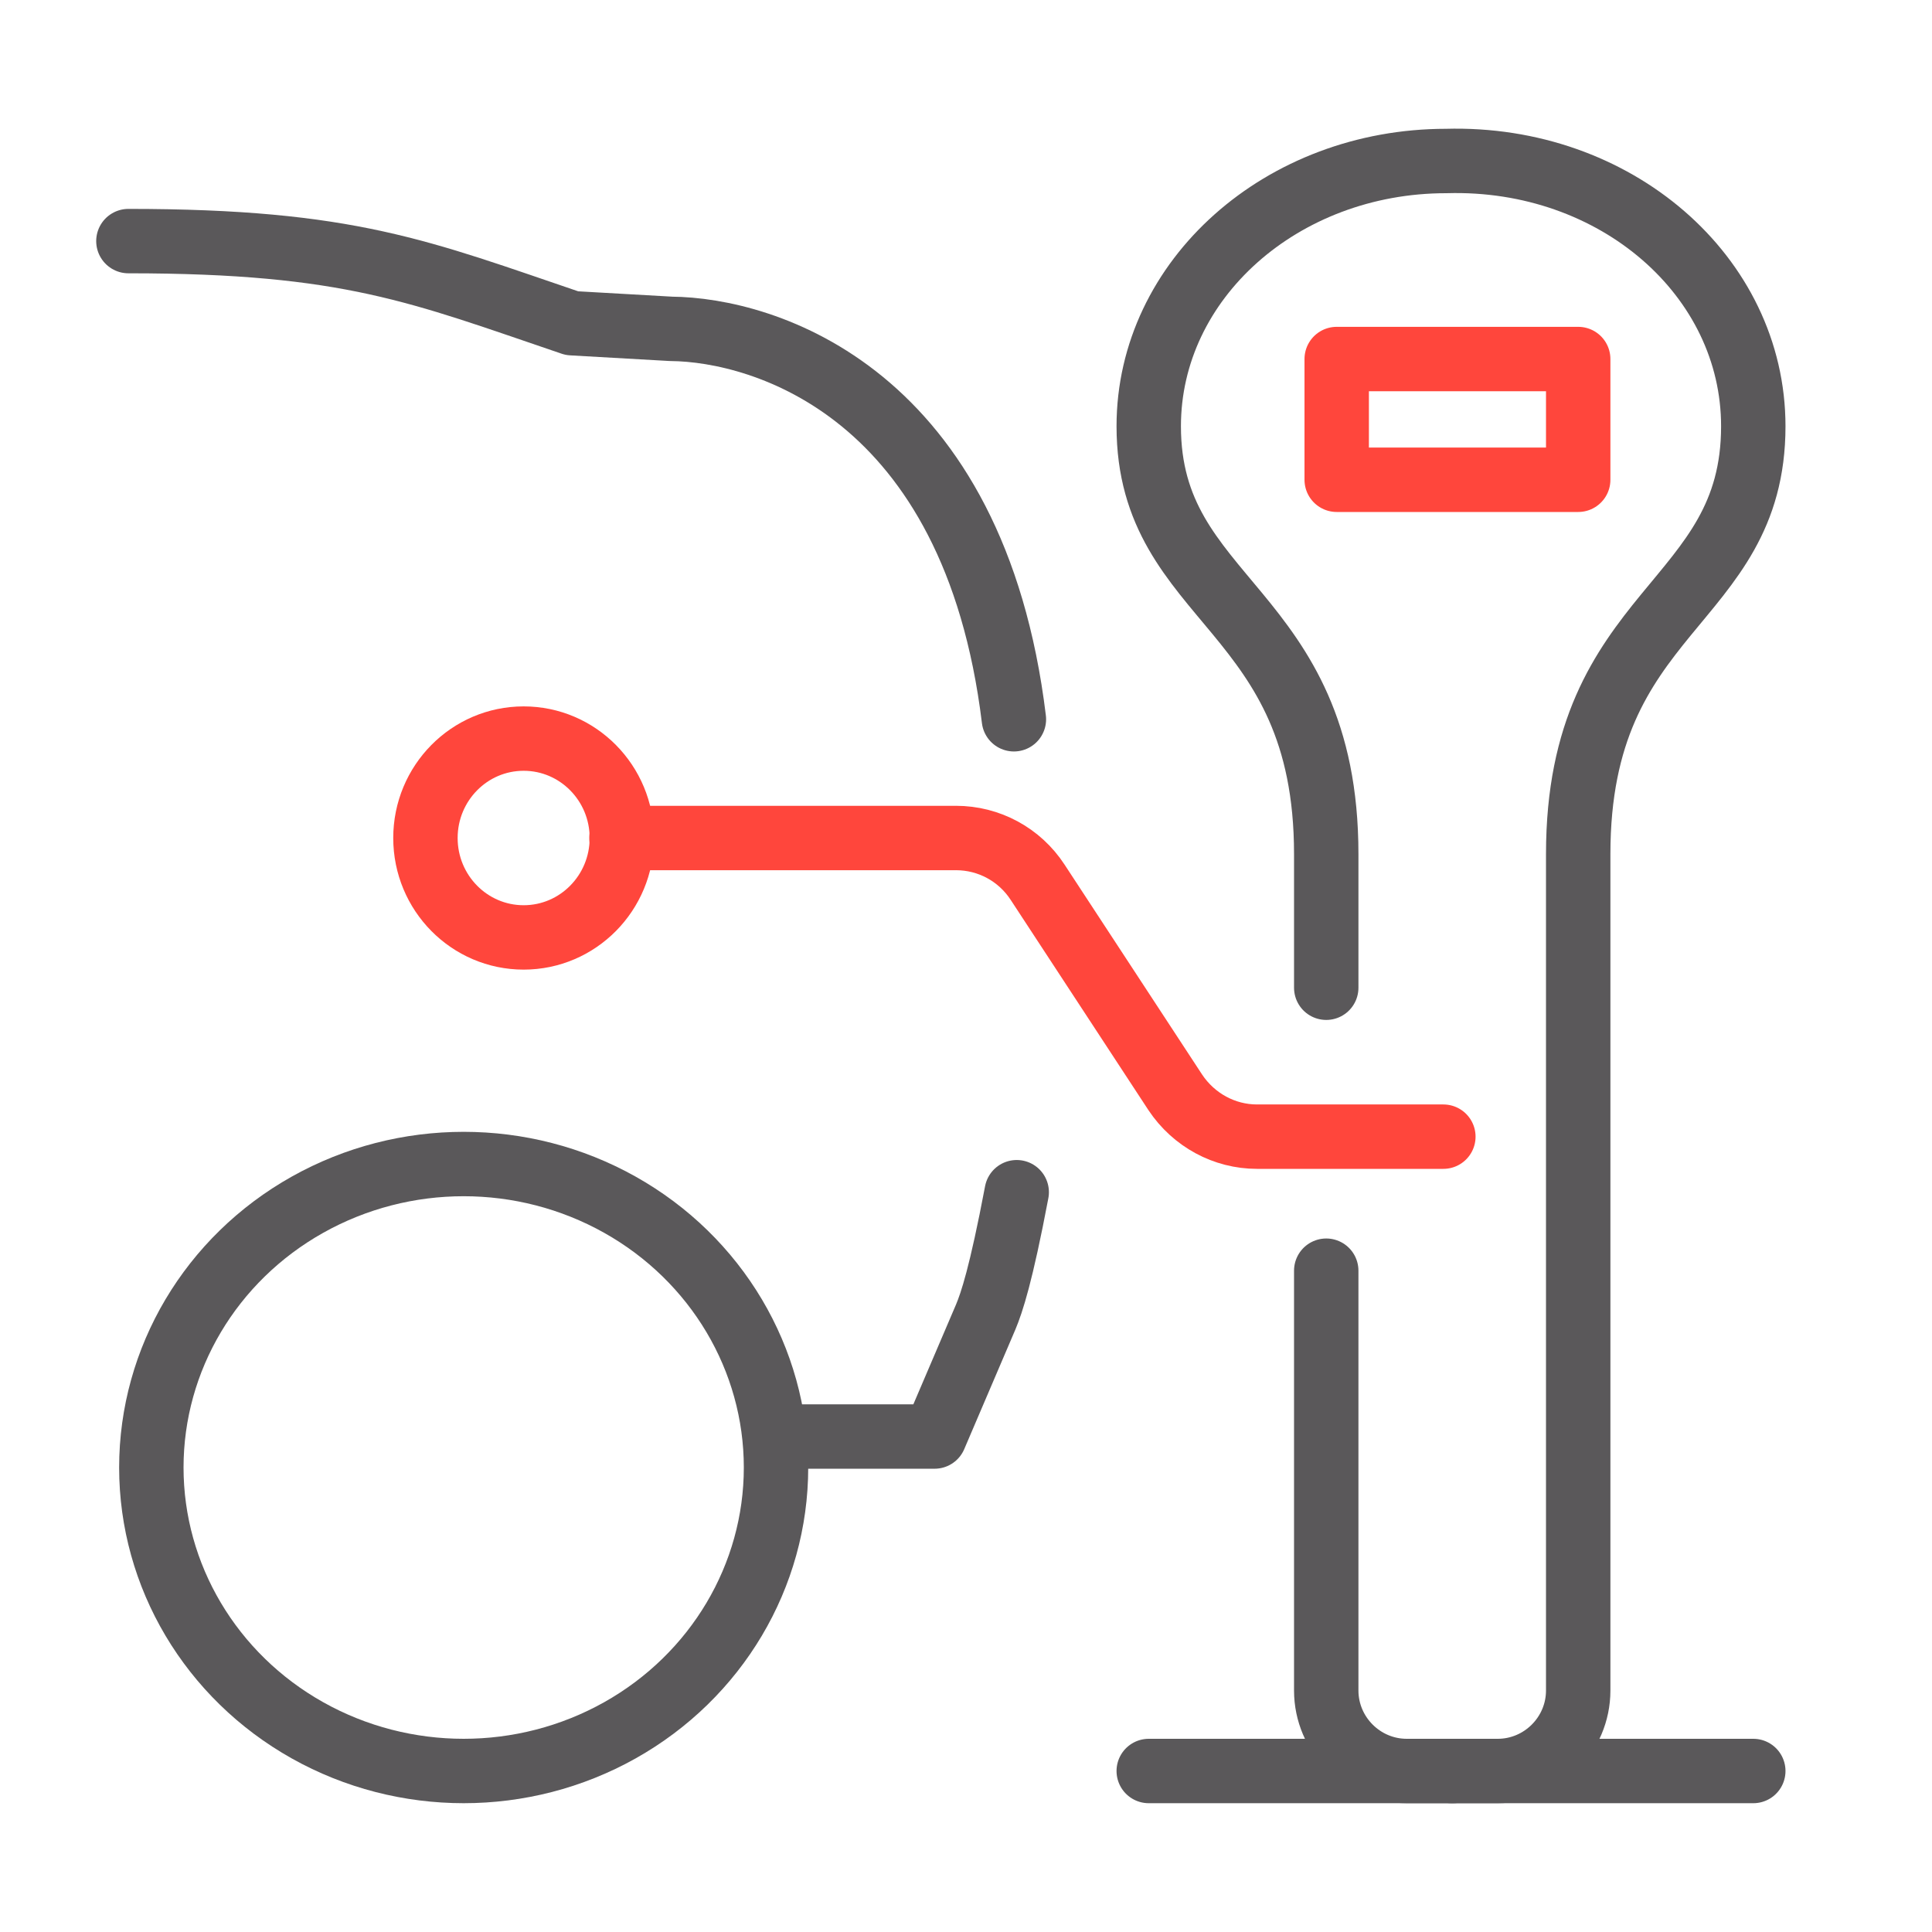
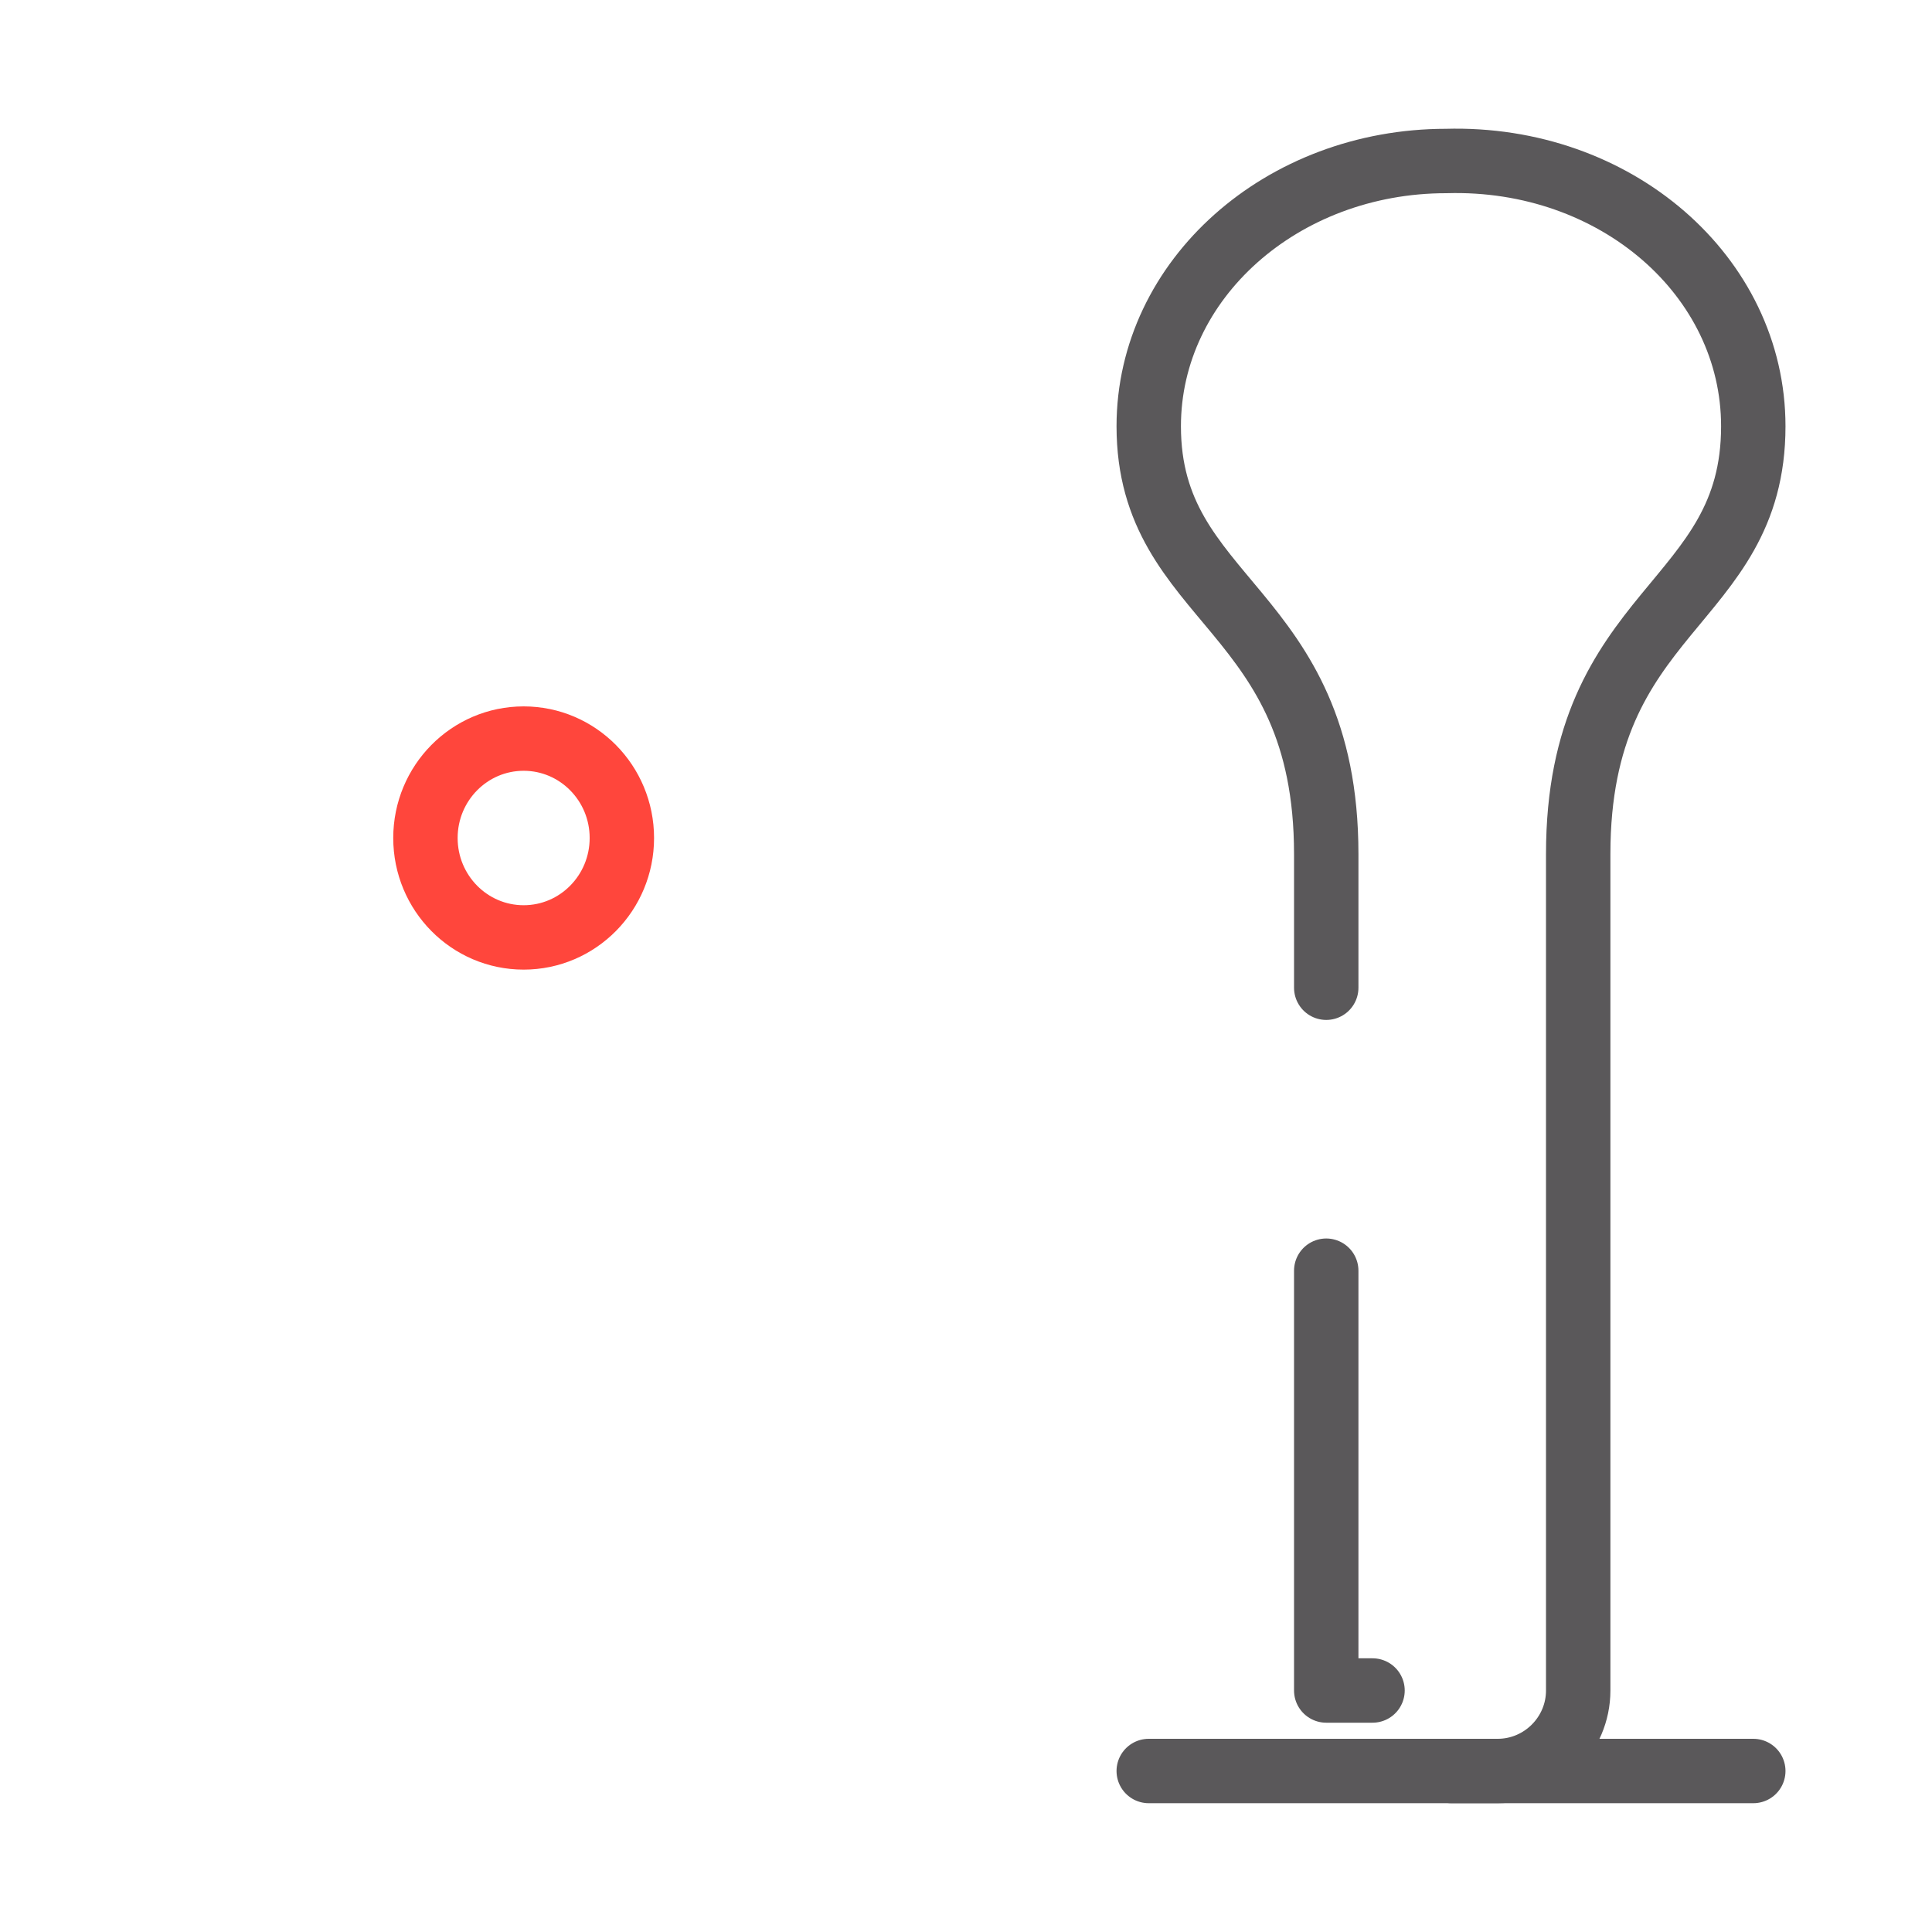
<svg xmlns="http://www.w3.org/2000/svg" id="Icone" viewBox="0 0 48 48">
  <defs>
    <style>
      .cls-1 {
        stroke: #ff463c;
      }

      .cls-1, .cls-2 {
        fill: none;
        stroke-linecap: round;
        stroke-linejoin: round;
        stroke-width: 1.6px;
      }

      .cls-2 {
        stroke: #5a585a;
      }
    </style>
  </defs>
  <g>
    <ellipse class="cls-1" cx="13.01" cy="20.82" rx="2.44" ry="2.47" />
-     <ellipse class="cls-2" cx="11.52" cy="36.46" rx="7.76" ry="7.54" />
-     <path class="cls-2" d="M25.19,17.87c-.99-8.13-6.21-9.68-8.52-9.7l-2.46-.14c-3.77-1.28-5.53-2.04-11.02-2.04M19.32,35.69h3.9s1.27-2.97,1.27-2.97c.15-.36.38-1.04.77-3.1" />
-     <path class="cls-1" d="M35.86,28.24h-4.63c-.81,0-1.57-.41-2.03-1.1l-3.42-5.22c-.45-.69-1.21-1.1-2.03-1.1h-8.31" />
  </g>
  <g>
-     <rect class="cls-1" x="33.21" y="8.92" width="6" height="3" />
    <line class="cls-2" x1="28.54" y1="44" x2="43.56" y2="44" />
-     <path class="cls-2" d="M32.95,31.57v10.43c0,1.1.9,2,2,2h1.15" />
+     <path class="cls-2" d="M32.95,31.57v10.43h1.15" />
    <path class="cls-2" d="M36.06,44h1.15c1.1,0,2-.9,2-2v-20.78c0-6.15,4.35-6.14,4.35-10.63,0-3.73-3.42-6.71-7.63-6.59-4.08,0-7.39,2.94-7.39,6.59,0,4.41,4.41,4.47,4.41,10.63v3.32" />
  </g>
</svg>